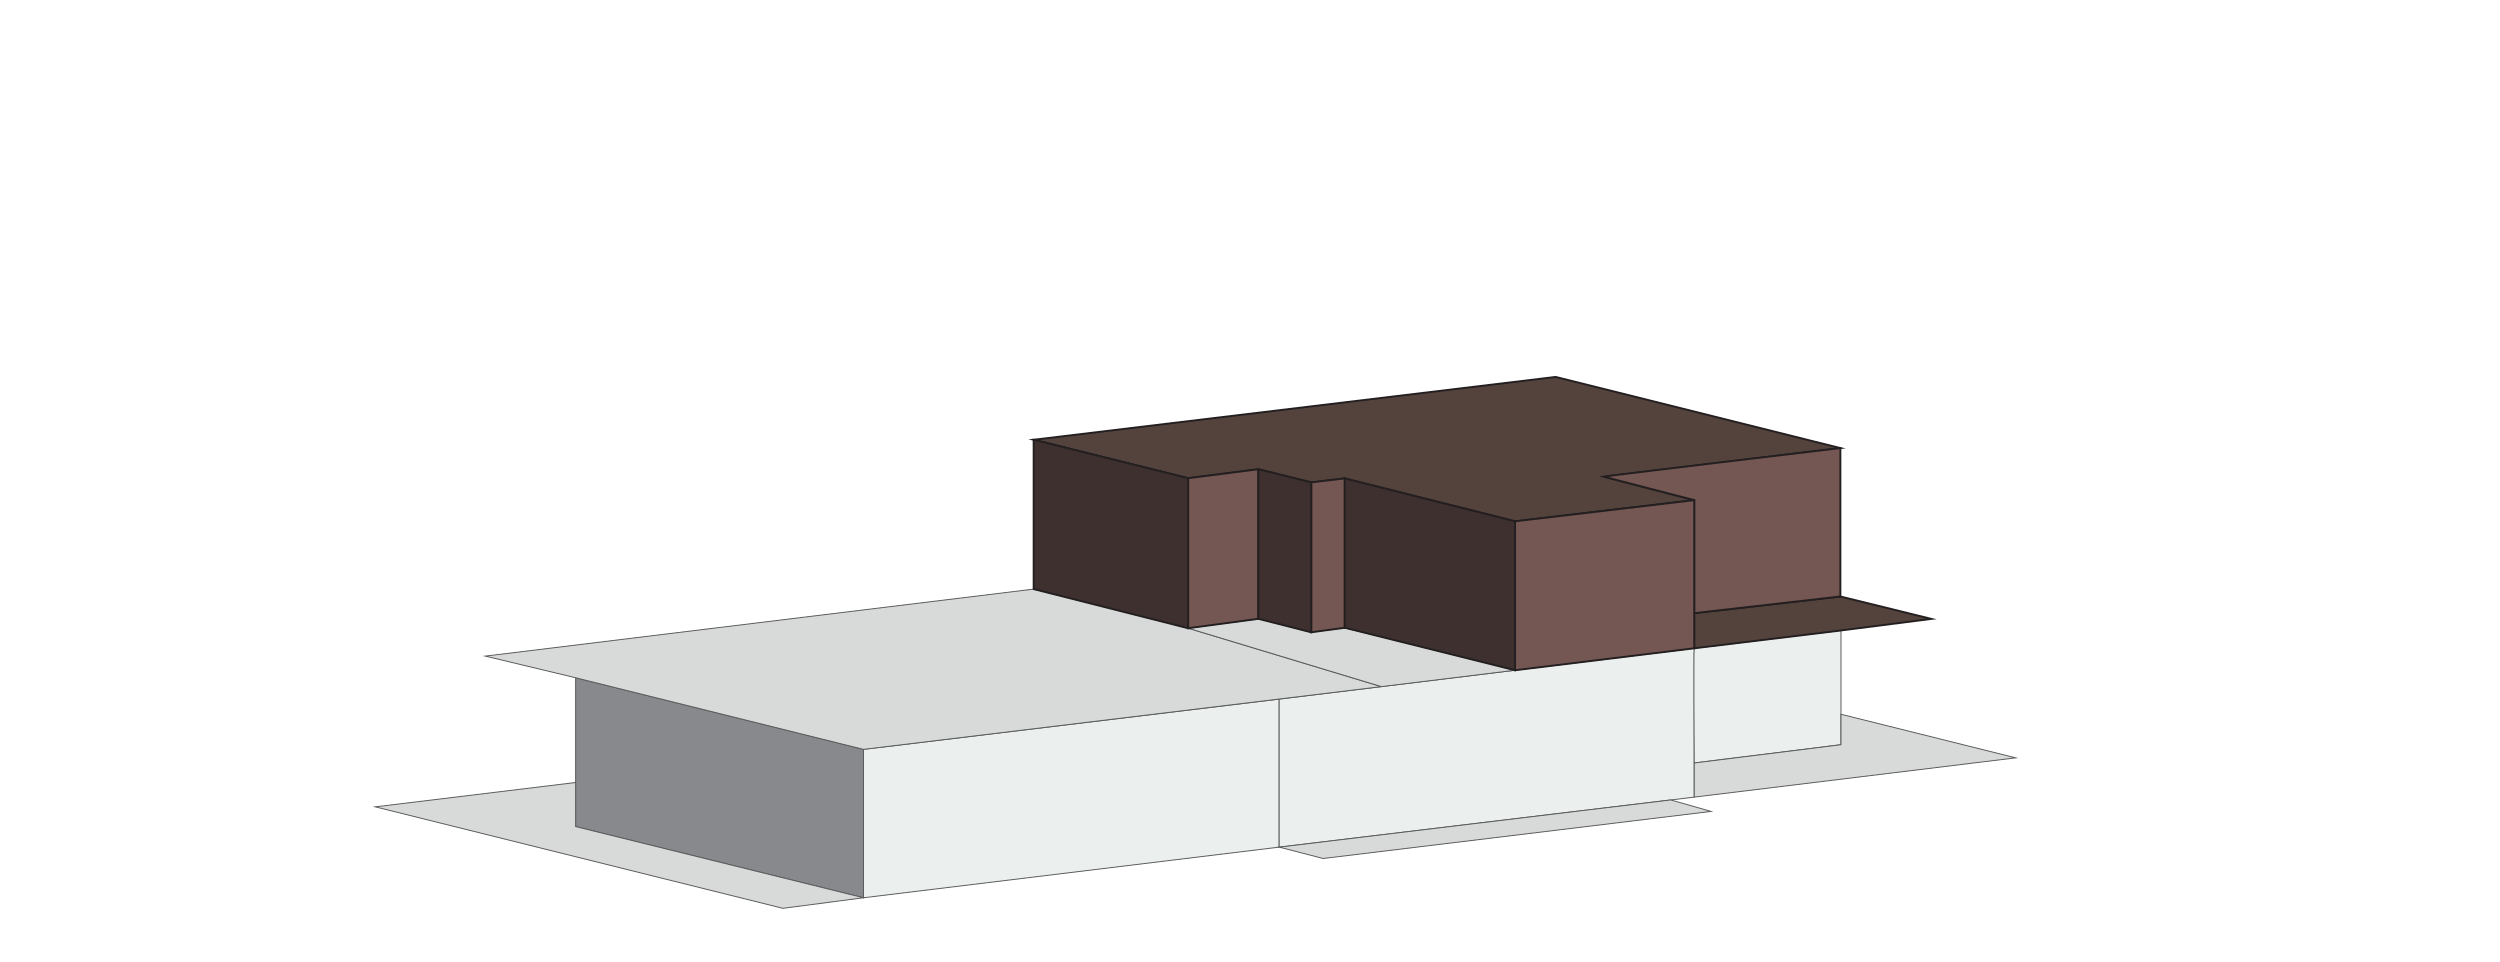
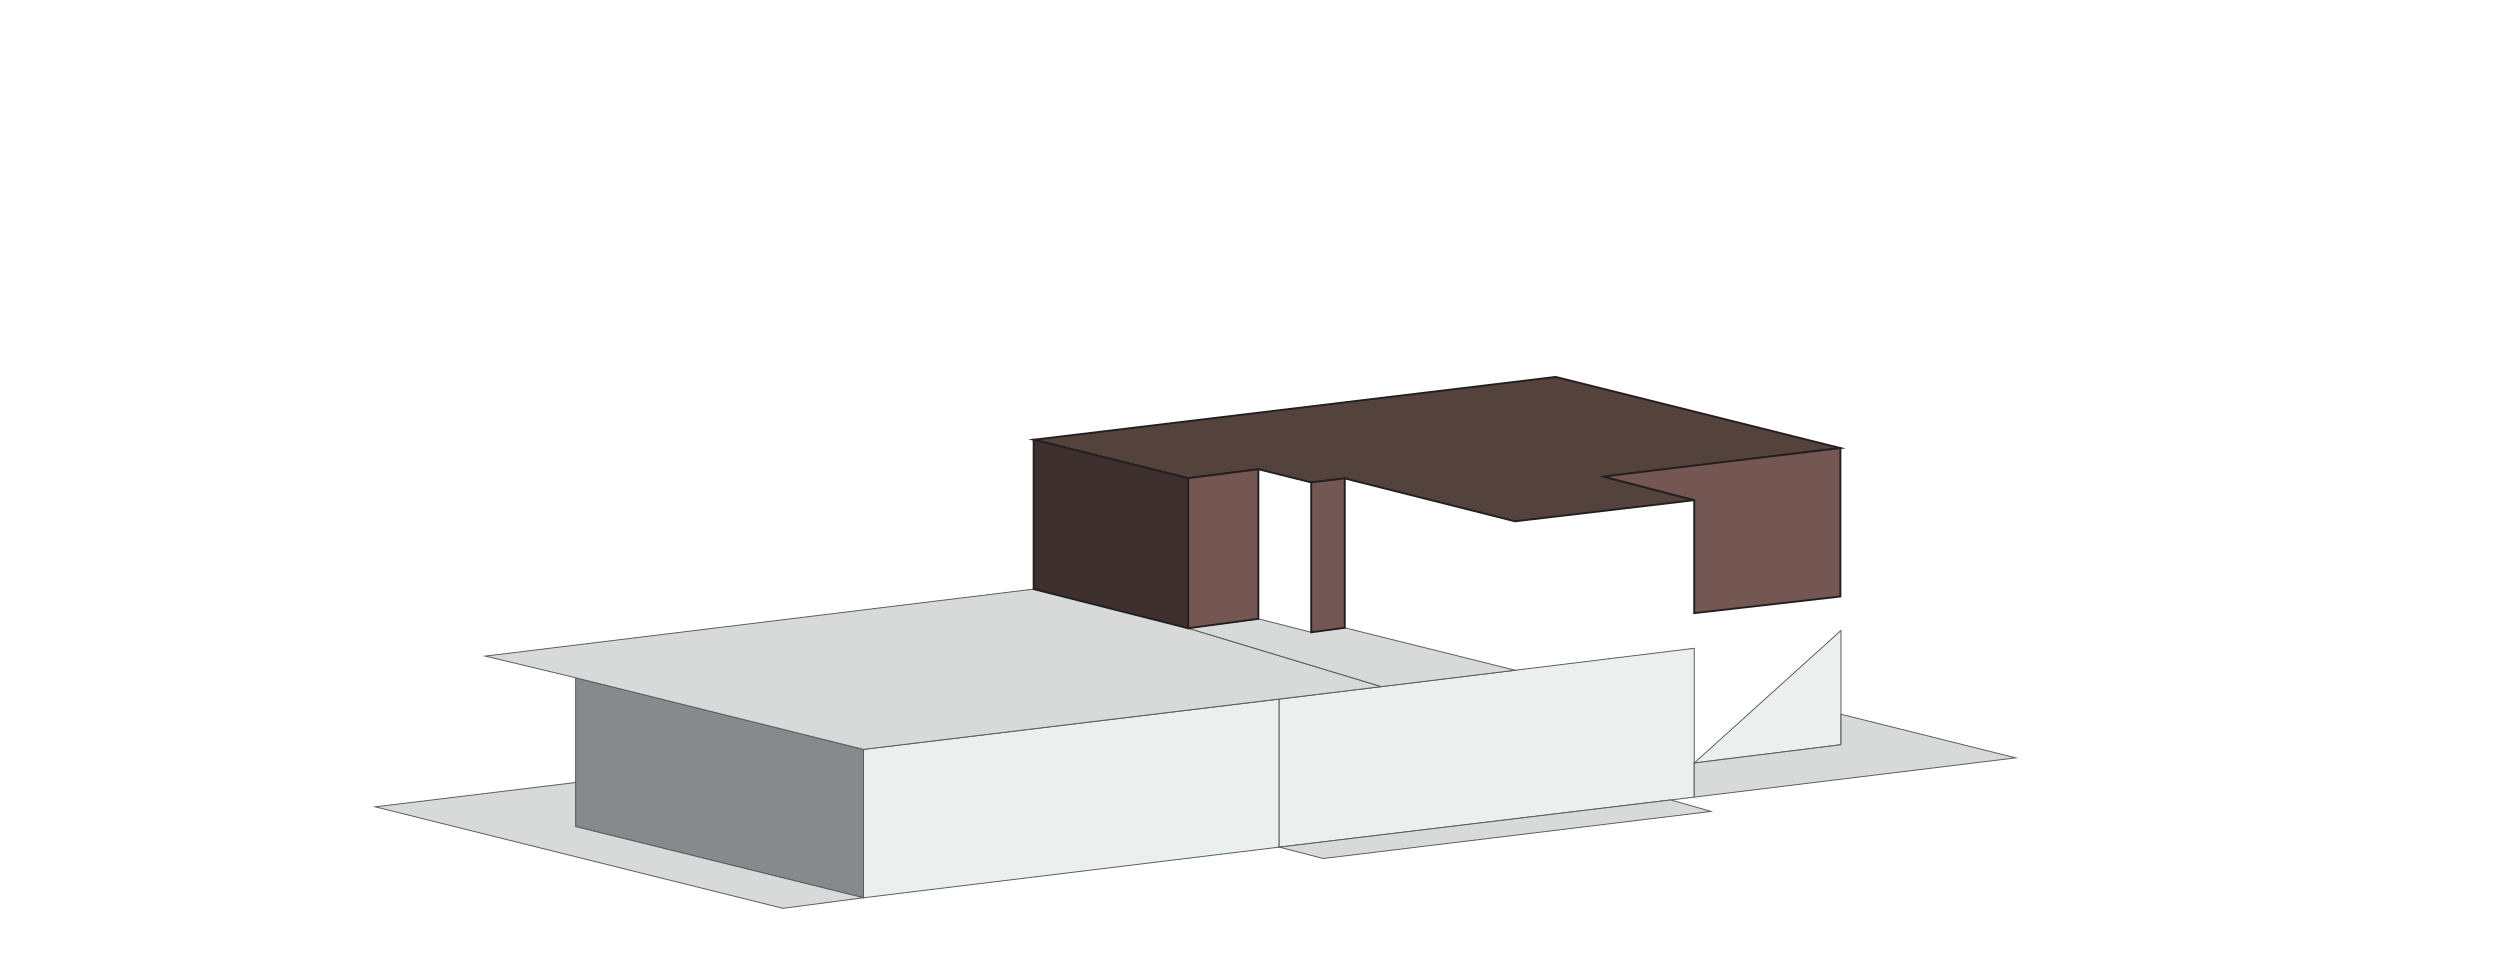
<svg xmlns="http://www.w3.org/2000/svg" id="Layer_1" data-name="Layer 1" viewBox="0 0 1300 500">
  <defs>
    <style>.cls-1{fill:#ebefee;}.cls-1,.cls-2,.cls-3{stroke:#58595b;stroke-width:0.5px;}.cls-1,.cls-2,.cls-3,.cls-4,.cls-5,.cls-6{stroke-miterlimit:10;}.cls-2{fill:#d8d9d9;}.cls-3{fill:#87898c;}.cls-4{fill:#54423d;}.cls-4,.cls-5,.cls-6{stroke:#231f20;}.cls-5{fill:#745652;}.cls-6{fill:#3d302e;}</style>
  </defs>
  <polygon class="cls-1" points="449 389.67 449 466.83 665.17 440.5 665.17 363.54 449 389.67" />
  <polygon class="cls-1" points="881 337.11 881 414.5 665.17 440.5 665.17 363.54 881 337.11" />
-   <path class="cls-1" d="M957.31,327.84v59.41L881,396.75s-.39-59.59,0-59.64Z" />
+   <path class="cls-1" d="M957.31,327.84v59.41L881,396.75Z" />
  <polygon class="cls-2" points="881 396.75 957.31 387.25 957.31 371.42 1048.17 394.08 881 414.5 881 396.75" />
  <polygon class="cls-2" points="665.17 440.5 688 446.42 889.72 421.94 868.8 415.97 665.17 440.5" />
  <polygon class="cls-3" points="449 389.67 449 466.83 299.33 429.83 299.33 352.44 449 389.67" />
  <polygon class="cls-2" points="449 466.83 407.11 472.33 195.11 419.56 299.33 406.89 299.33 429.83 449 466.83" />
  <polygon class="cls-2" points="299.33 352.44 252.33 341.17 537.5 306.33 617.83 326.67 718.3 357.04 449 389.67 299.33 352.44" />
  <polygon class="cls-2" points="617.83 326.67 654.33 321.78 681.83 328.78 699.28 326.44 787.83 348.52 718.3 357.04 617.83 326.67" />
  <polygon class="cls-4" points="537.5 228.67 617.83 248.67 654.33 244 681.83 250.83 699.28 248.78 787.83 271.08 881 260.08 834 247.88 957 233 808.92 196 537.5 228.67" />
-   <polygon class="cls-4" points="881 337.11 957.31 327.84 1004.33 321.83 957 310.17 881 318.83 881 337.11" />
  <polygon class="cls-5" points="681.83 250.83 699.28 248.78 699.28 326.44 681.83 328.78 681.83 250.83" />
  <polygon class="cls-5" points="617.83 248.67 654.33 244 654.33 321.78 617.83 326.67 617.83 248.67" />
  <path class="cls-5" d="M834,247.88l47,12.2v58.75l76-8.66V233S833.21,247.67,834,247.88Z" />
-   <polygon class="cls-5" points="787.83 271.08 881 260.08 881 337.11 787.83 348.52 787.83 271.08" />
  <polygon class="cls-6" points="537.5 228.67 617.83 248.67 617.83 326.67 537.5 306.33 537.5 228.67" />
-   <polygon class="cls-6" points="654.33 244 681.83 250.83 681.83 328.78 654.33 321.78 654.33 244" />
-   <polygon class="cls-6" points="787.83 348.52 787.83 271.08 699.28 248.78 699.28 326.44 787.83 348.52" />
</svg>